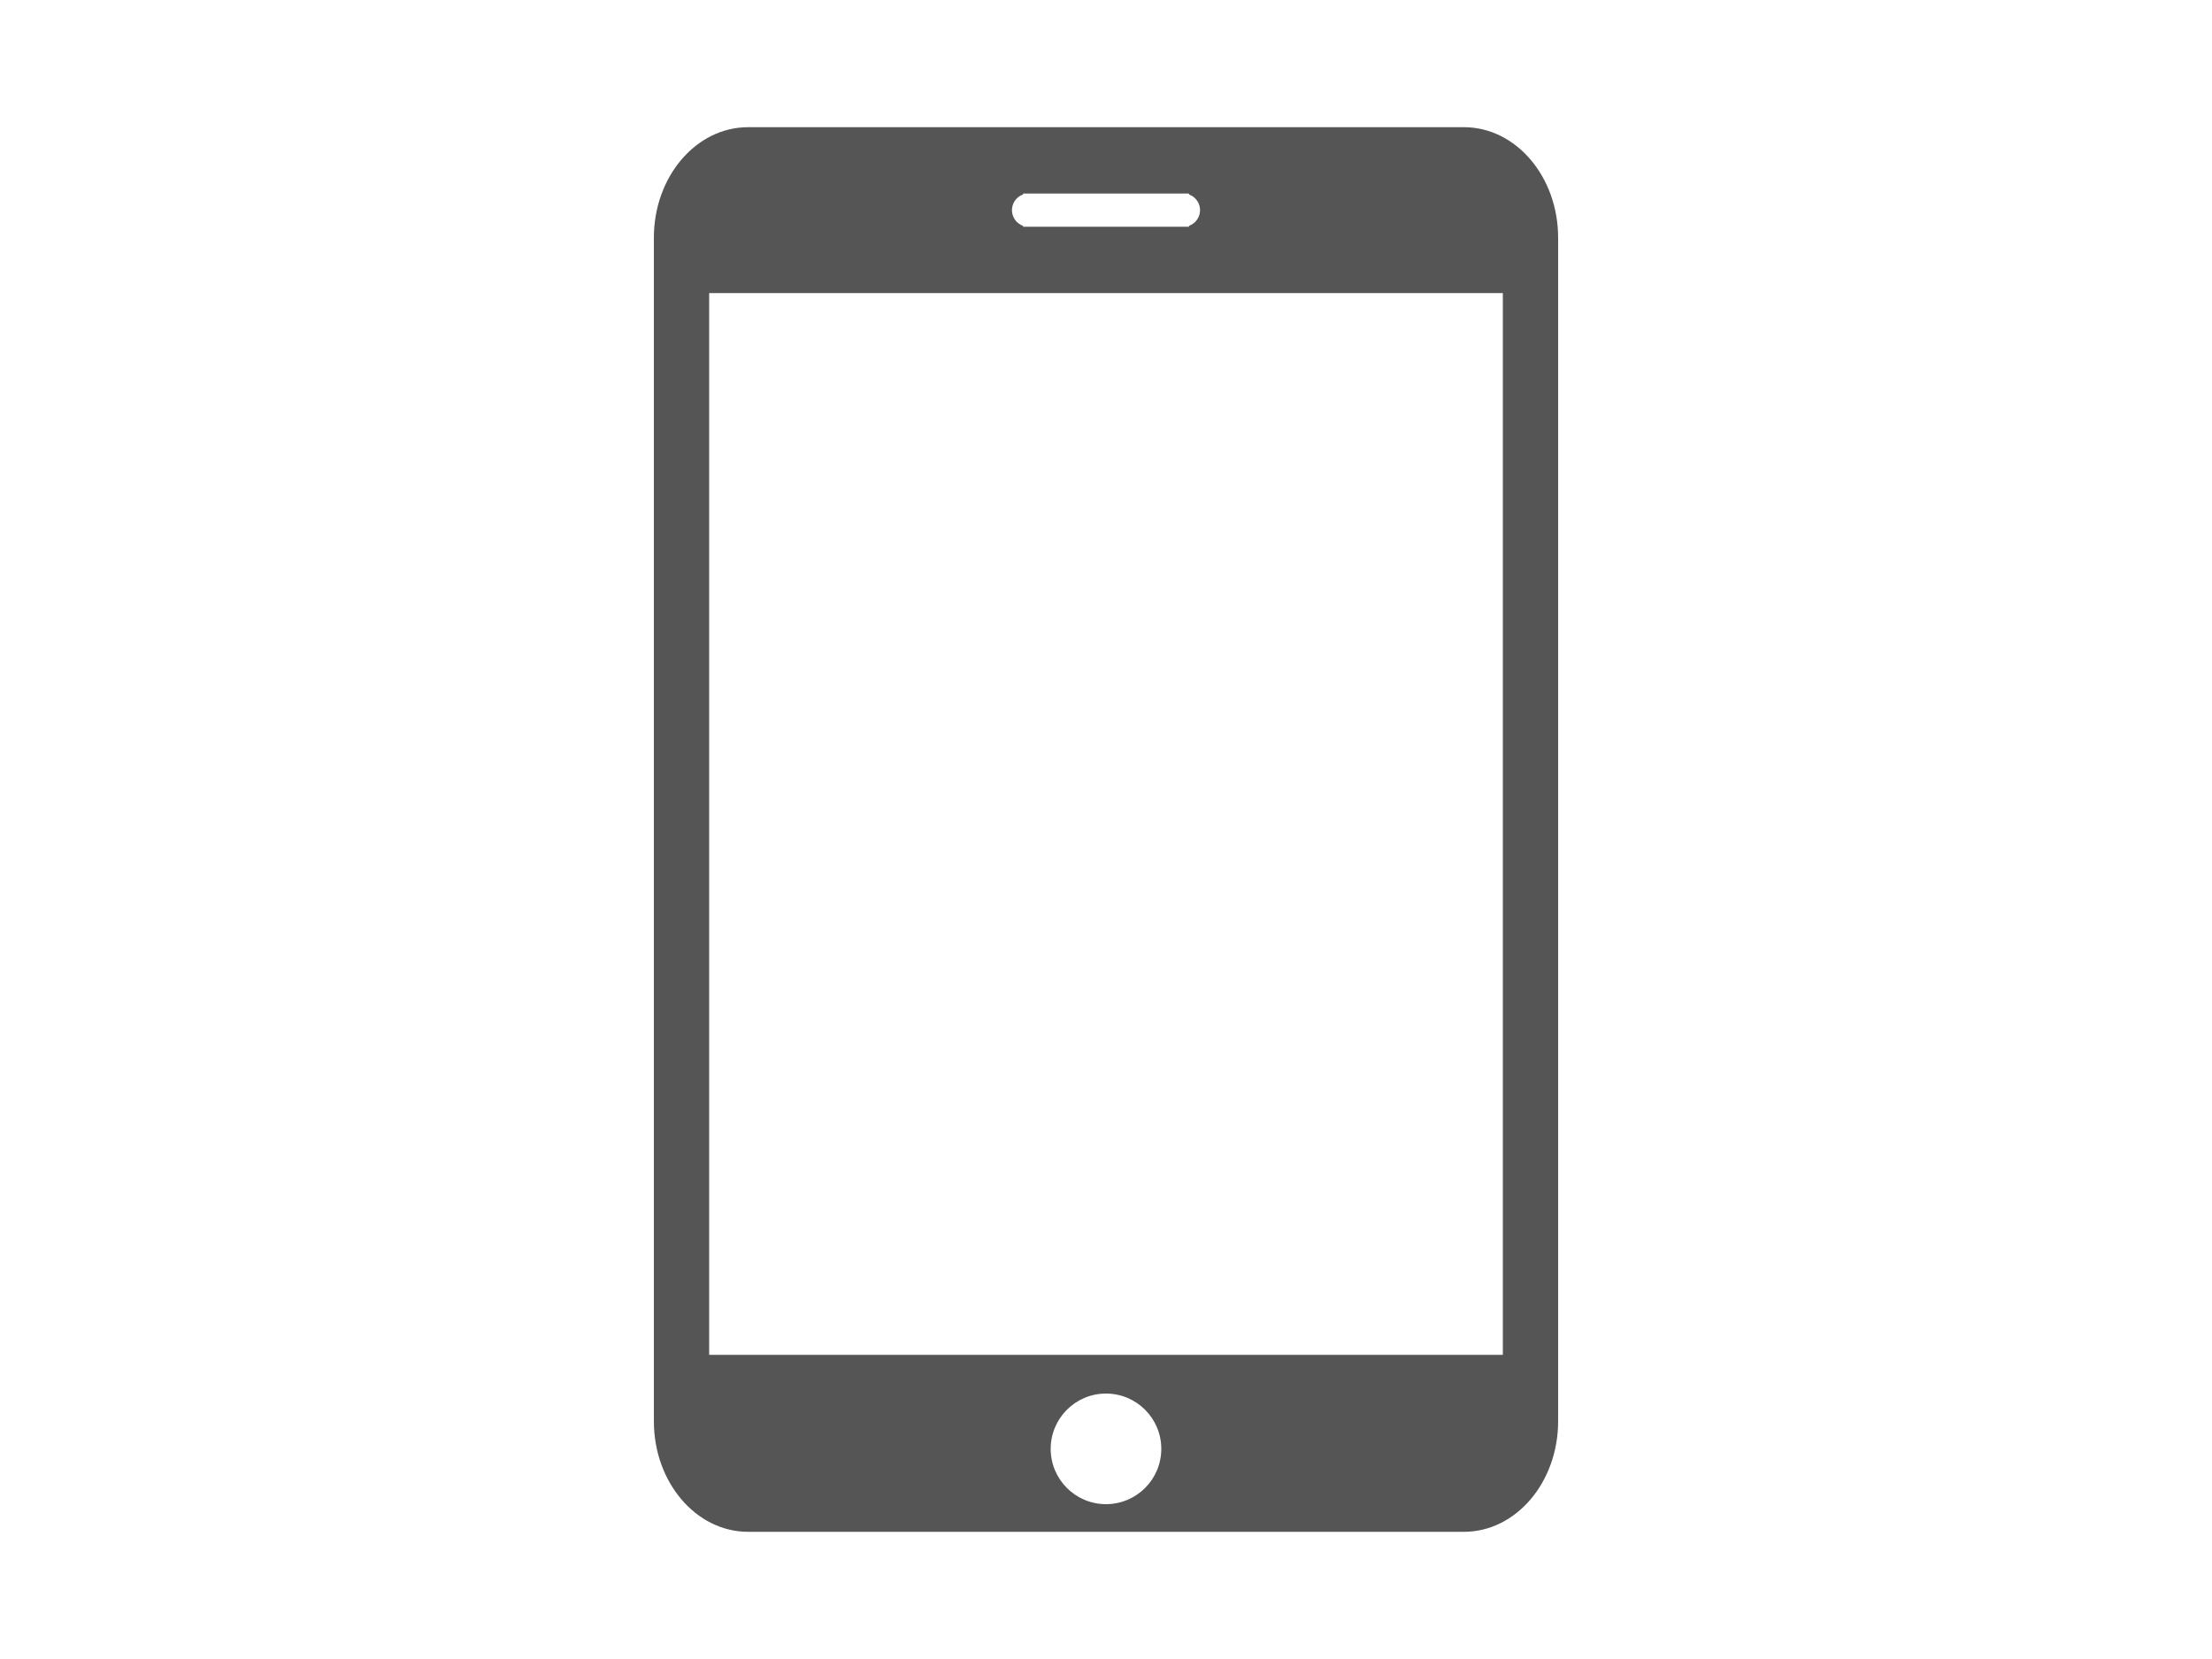
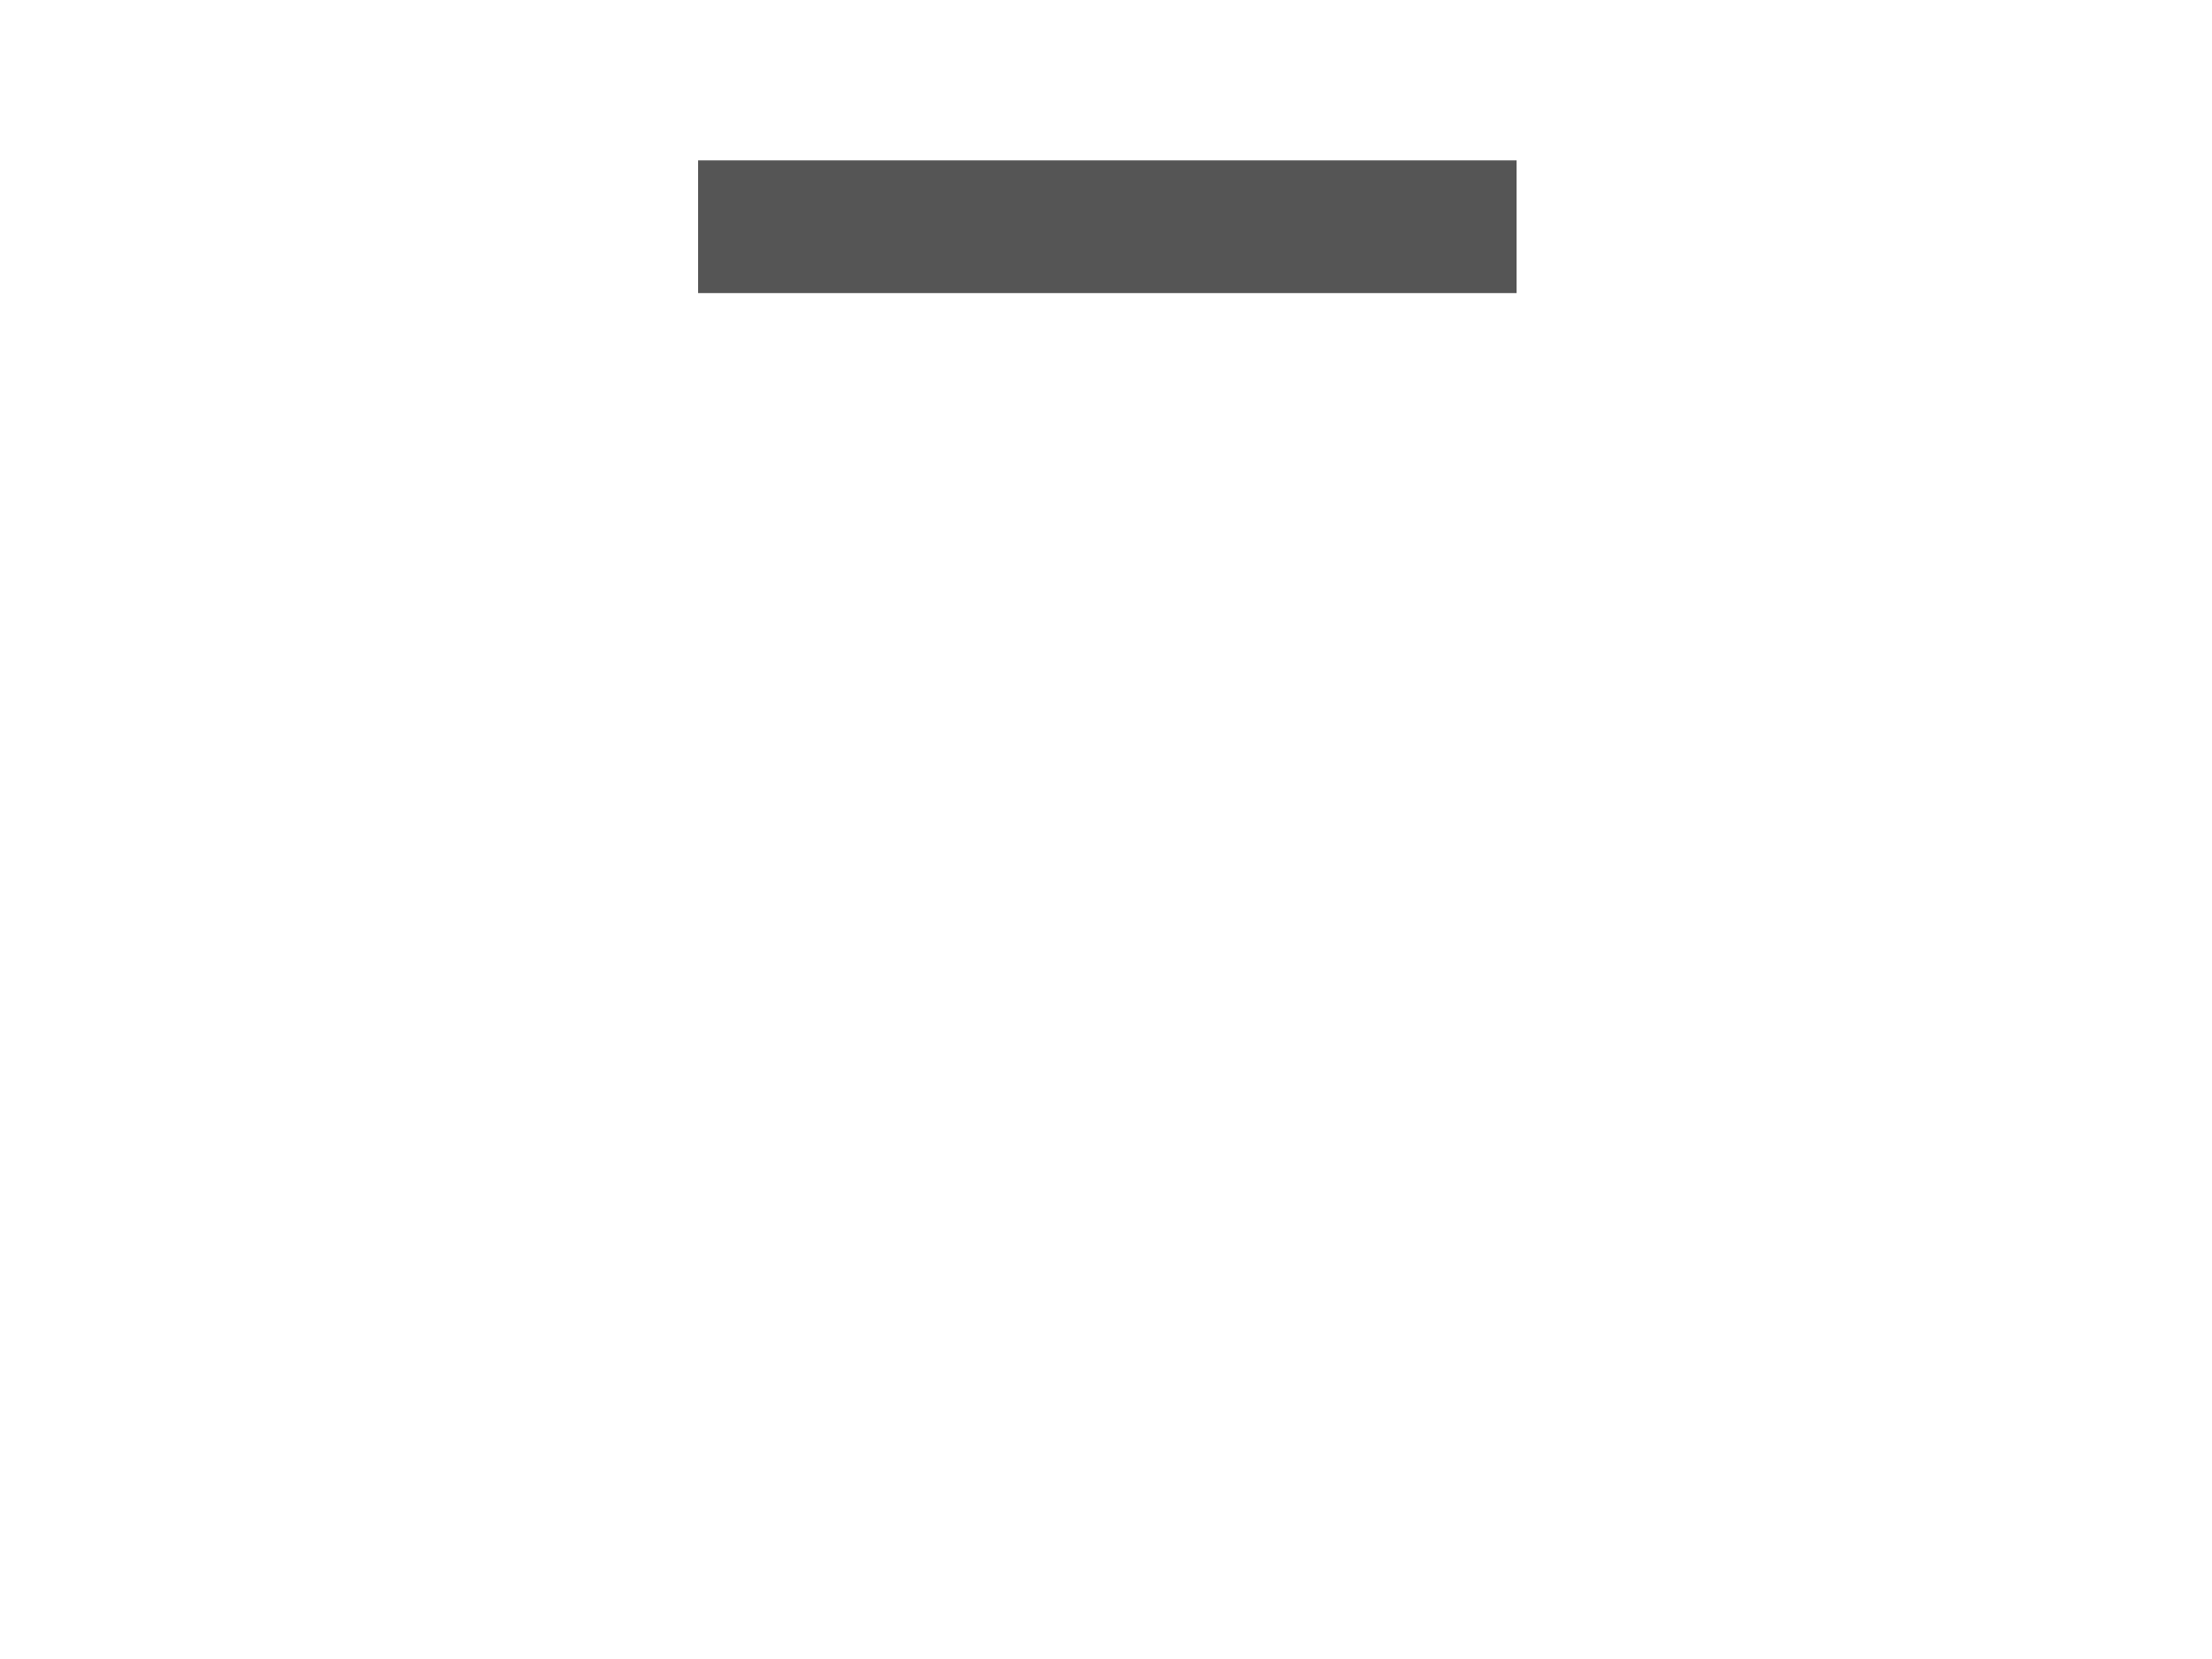
<svg xmlns="http://www.w3.org/2000/svg" id="グループ_84" data-name="グループ 84" width="200" height="150" viewBox="0 0 200 150">
-   <rect id="長方形_38" data-name="長方形 38" width="200" height="150" fill="#fff" />
  <g id="グループ_83" data-name="グループ 83" transform="translate(59.12 11.5)">
    <g id="パス_32" data-name="パス 32" fill="#fff">
-       <path d="M 73.243 124.5 L 8.517 124.5 C 6.986 124.5 5.524 123.772 4.398 122.45 C 3.174 121.013 2.5 119.078 2.5 117 L 2.5 10 C 2.5 7.922 3.174 5.987 4.398 4.55 C 5.524 3.228 6.986 2.5 8.517 2.5 L 73.243 2.5 C 74.773 2.5 76.236 3.228 77.362 4.55 C 78.586 5.987 79.26 7.922 79.26 10 L 79.26 117 C 79.26 119.078 78.586 121.013 77.362 122.45 C 76.236 123.772 74.773 124.5 73.243 124.5 Z" stroke="none" />
-       <path d="M 8.517 5 C 7.457 5 6.673 5.734 6.301 6.171 C 5.474 7.142 5 8.537 5 10 L 5 117 C 5 118.463 5.474 119.858 6.301 120.829 C 6.673 121.266 7.457 122 8.517 122 L 73.243 122 C 74.303 122 75.086 121.266 75.459 120.829 C 76.286 119.858 76.76 118.463 76.76 117 L 76.76 10 C 76.76 8.537 76.286 7.142 75.459 6.171 C 75.086 5.734 74.303 5 73.243 5 L 8.517 5 M 8.517 0 L 73.243 0 C 77.947 0 81.76 4.477 81.76 10 L 81.76 117 C 81.76 122.523 77.947 127 73.243 127 L 8.517 127 C 3.813 127 7.62939453125e-06 122.523 7.62939453125e-06 117 L 7.62939453125e-06 10 C 7.62939453125e-06 4.477 3.813 0 8.517 0 Z" stroke="none" fill="#555" />
-     </g>
+       </g>
    <rect id="長方形_35" data-name="長方形 35" width="74" height="12" transform="translate(4 3)" fill="#555" />
-     <rect id="長方形_36" data-name="長方形 36" width="74" height="12" transform="translate(4 111)" fill="#555" />
-     <path id="合体_15" data-name="合体 15" d="M15.5,3H1V2.914A1.5,1.5,0,0,1,1,.085V0H16V.085a1.5,1.5,0,0,1,0,2.829V3Z" transform="translate(32.381 6.001)" fill="#fff" />
    <circle id="楕円形_23" data-name="楕円形 23" cx="5" cy="5" r="5" transform="translate(35.879 114.5)" fill="#fff" />
  </g>
</svg>